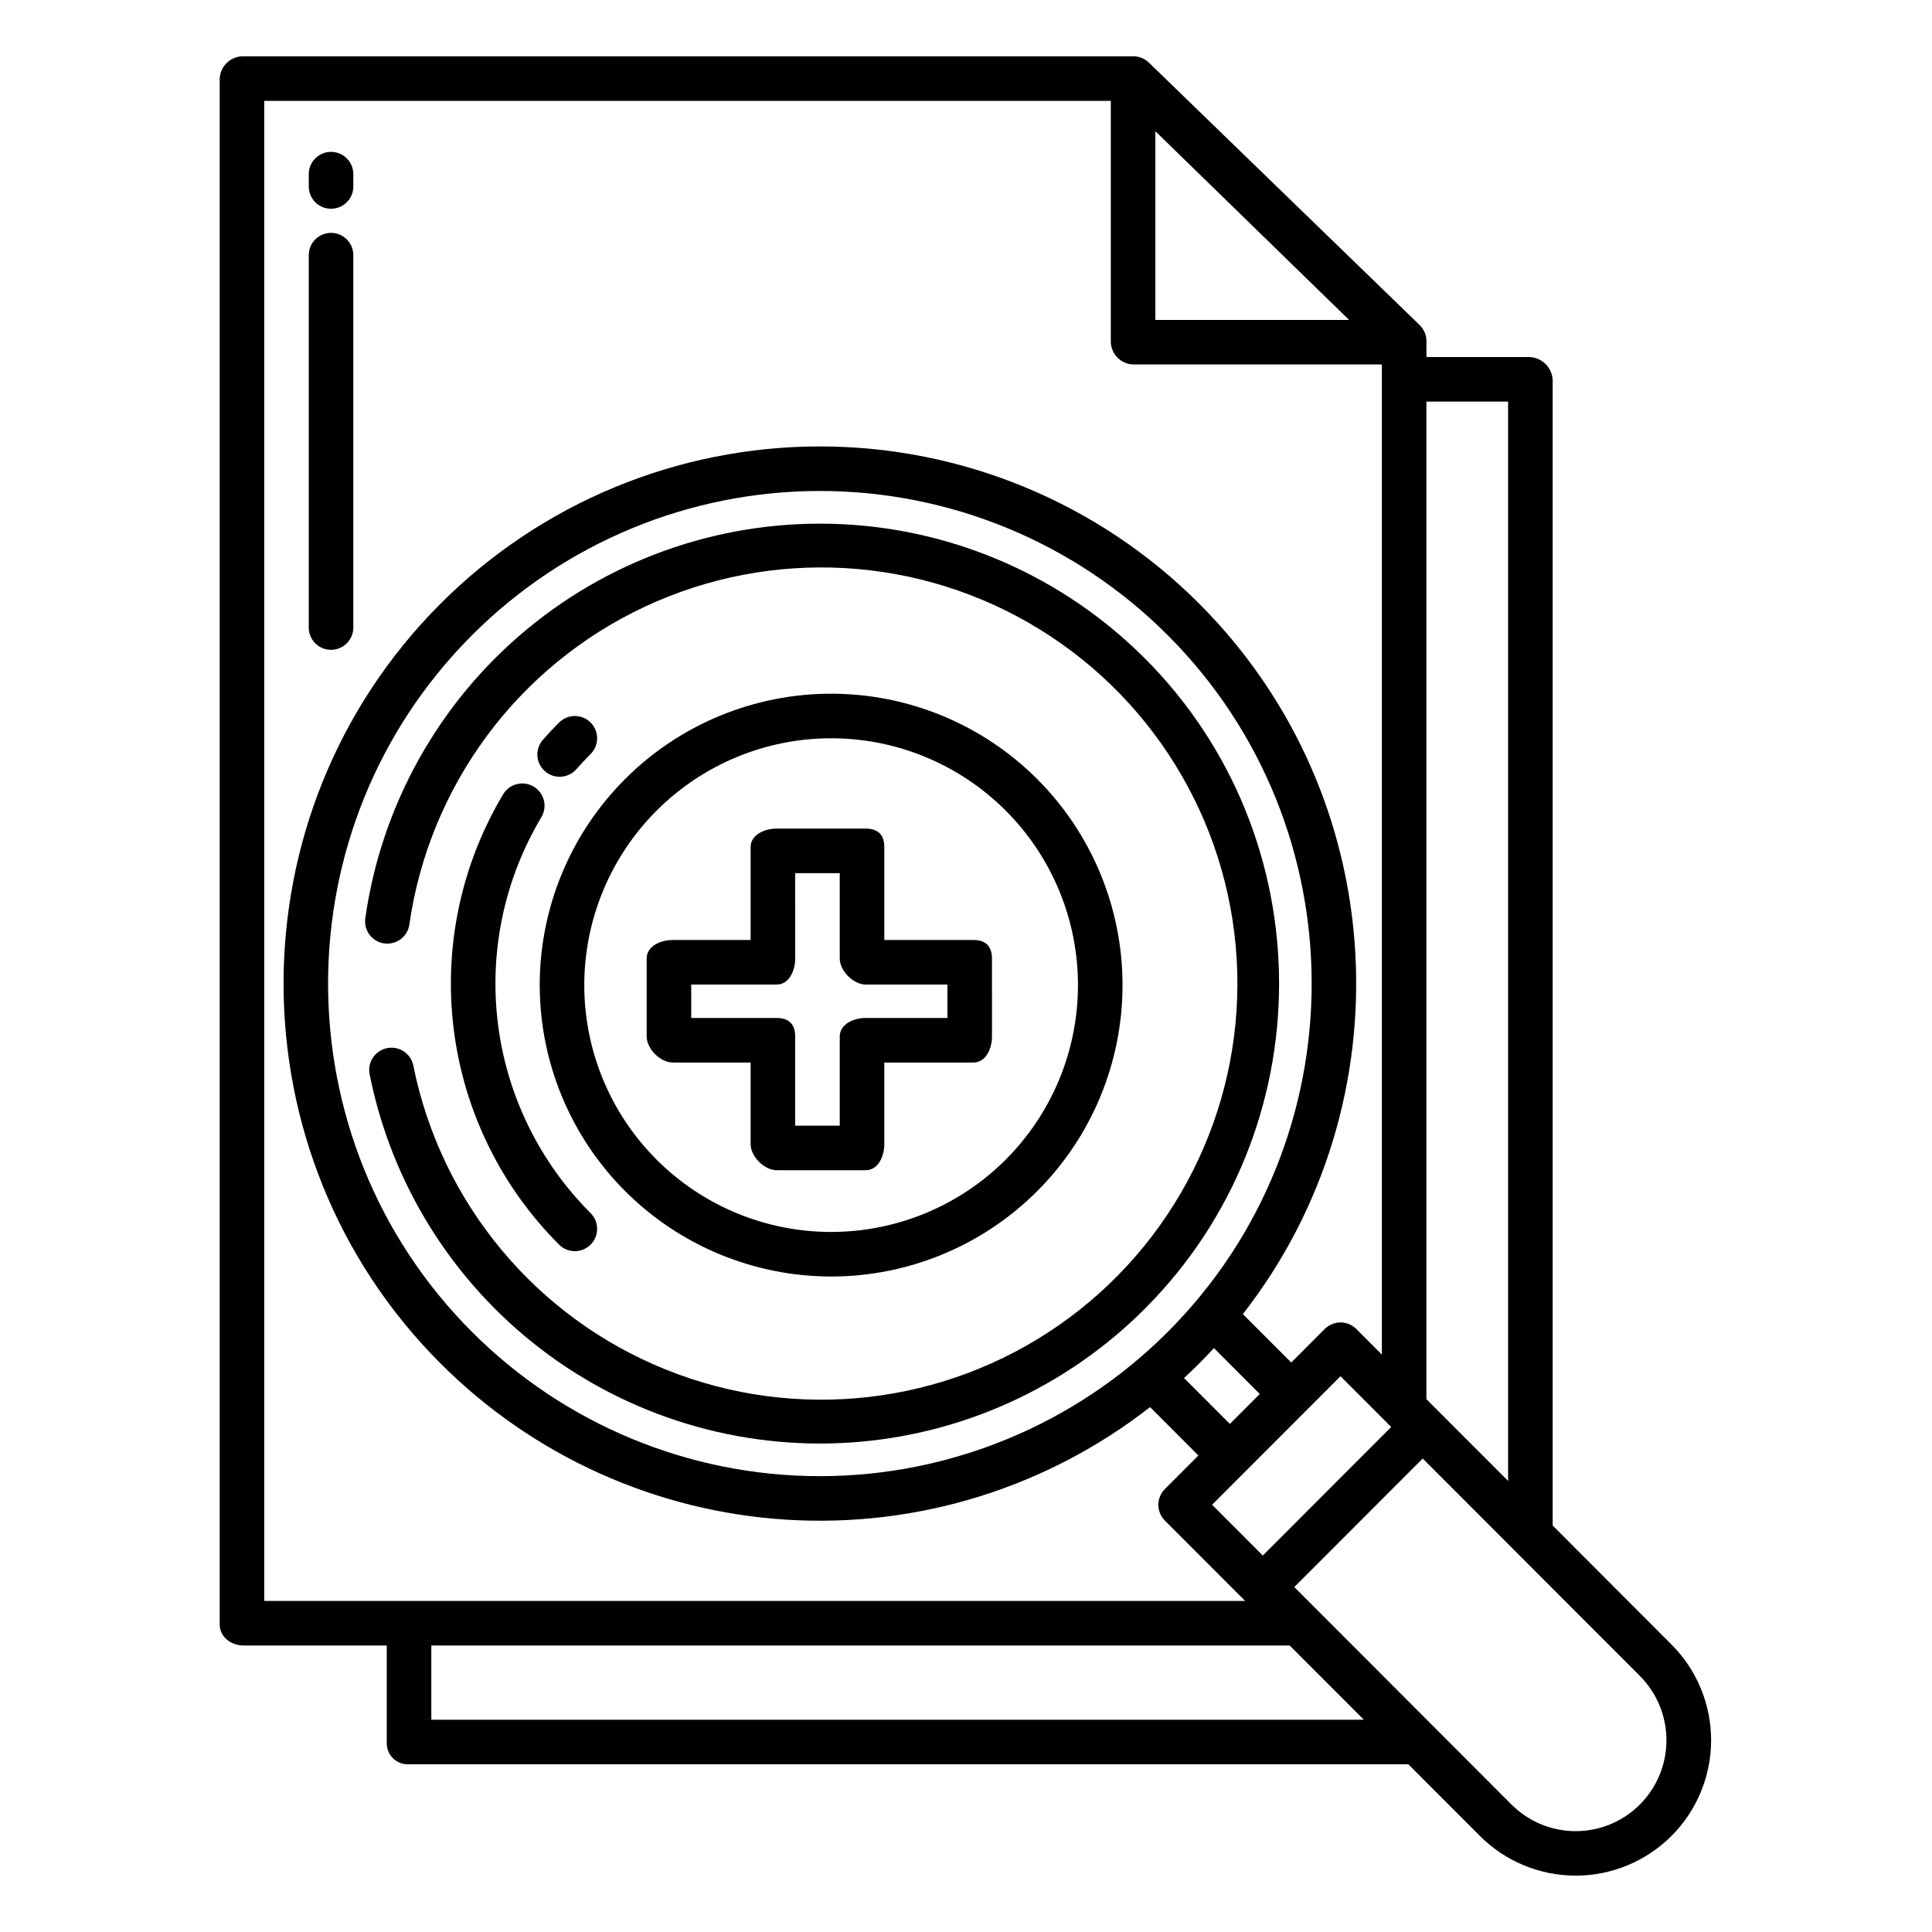
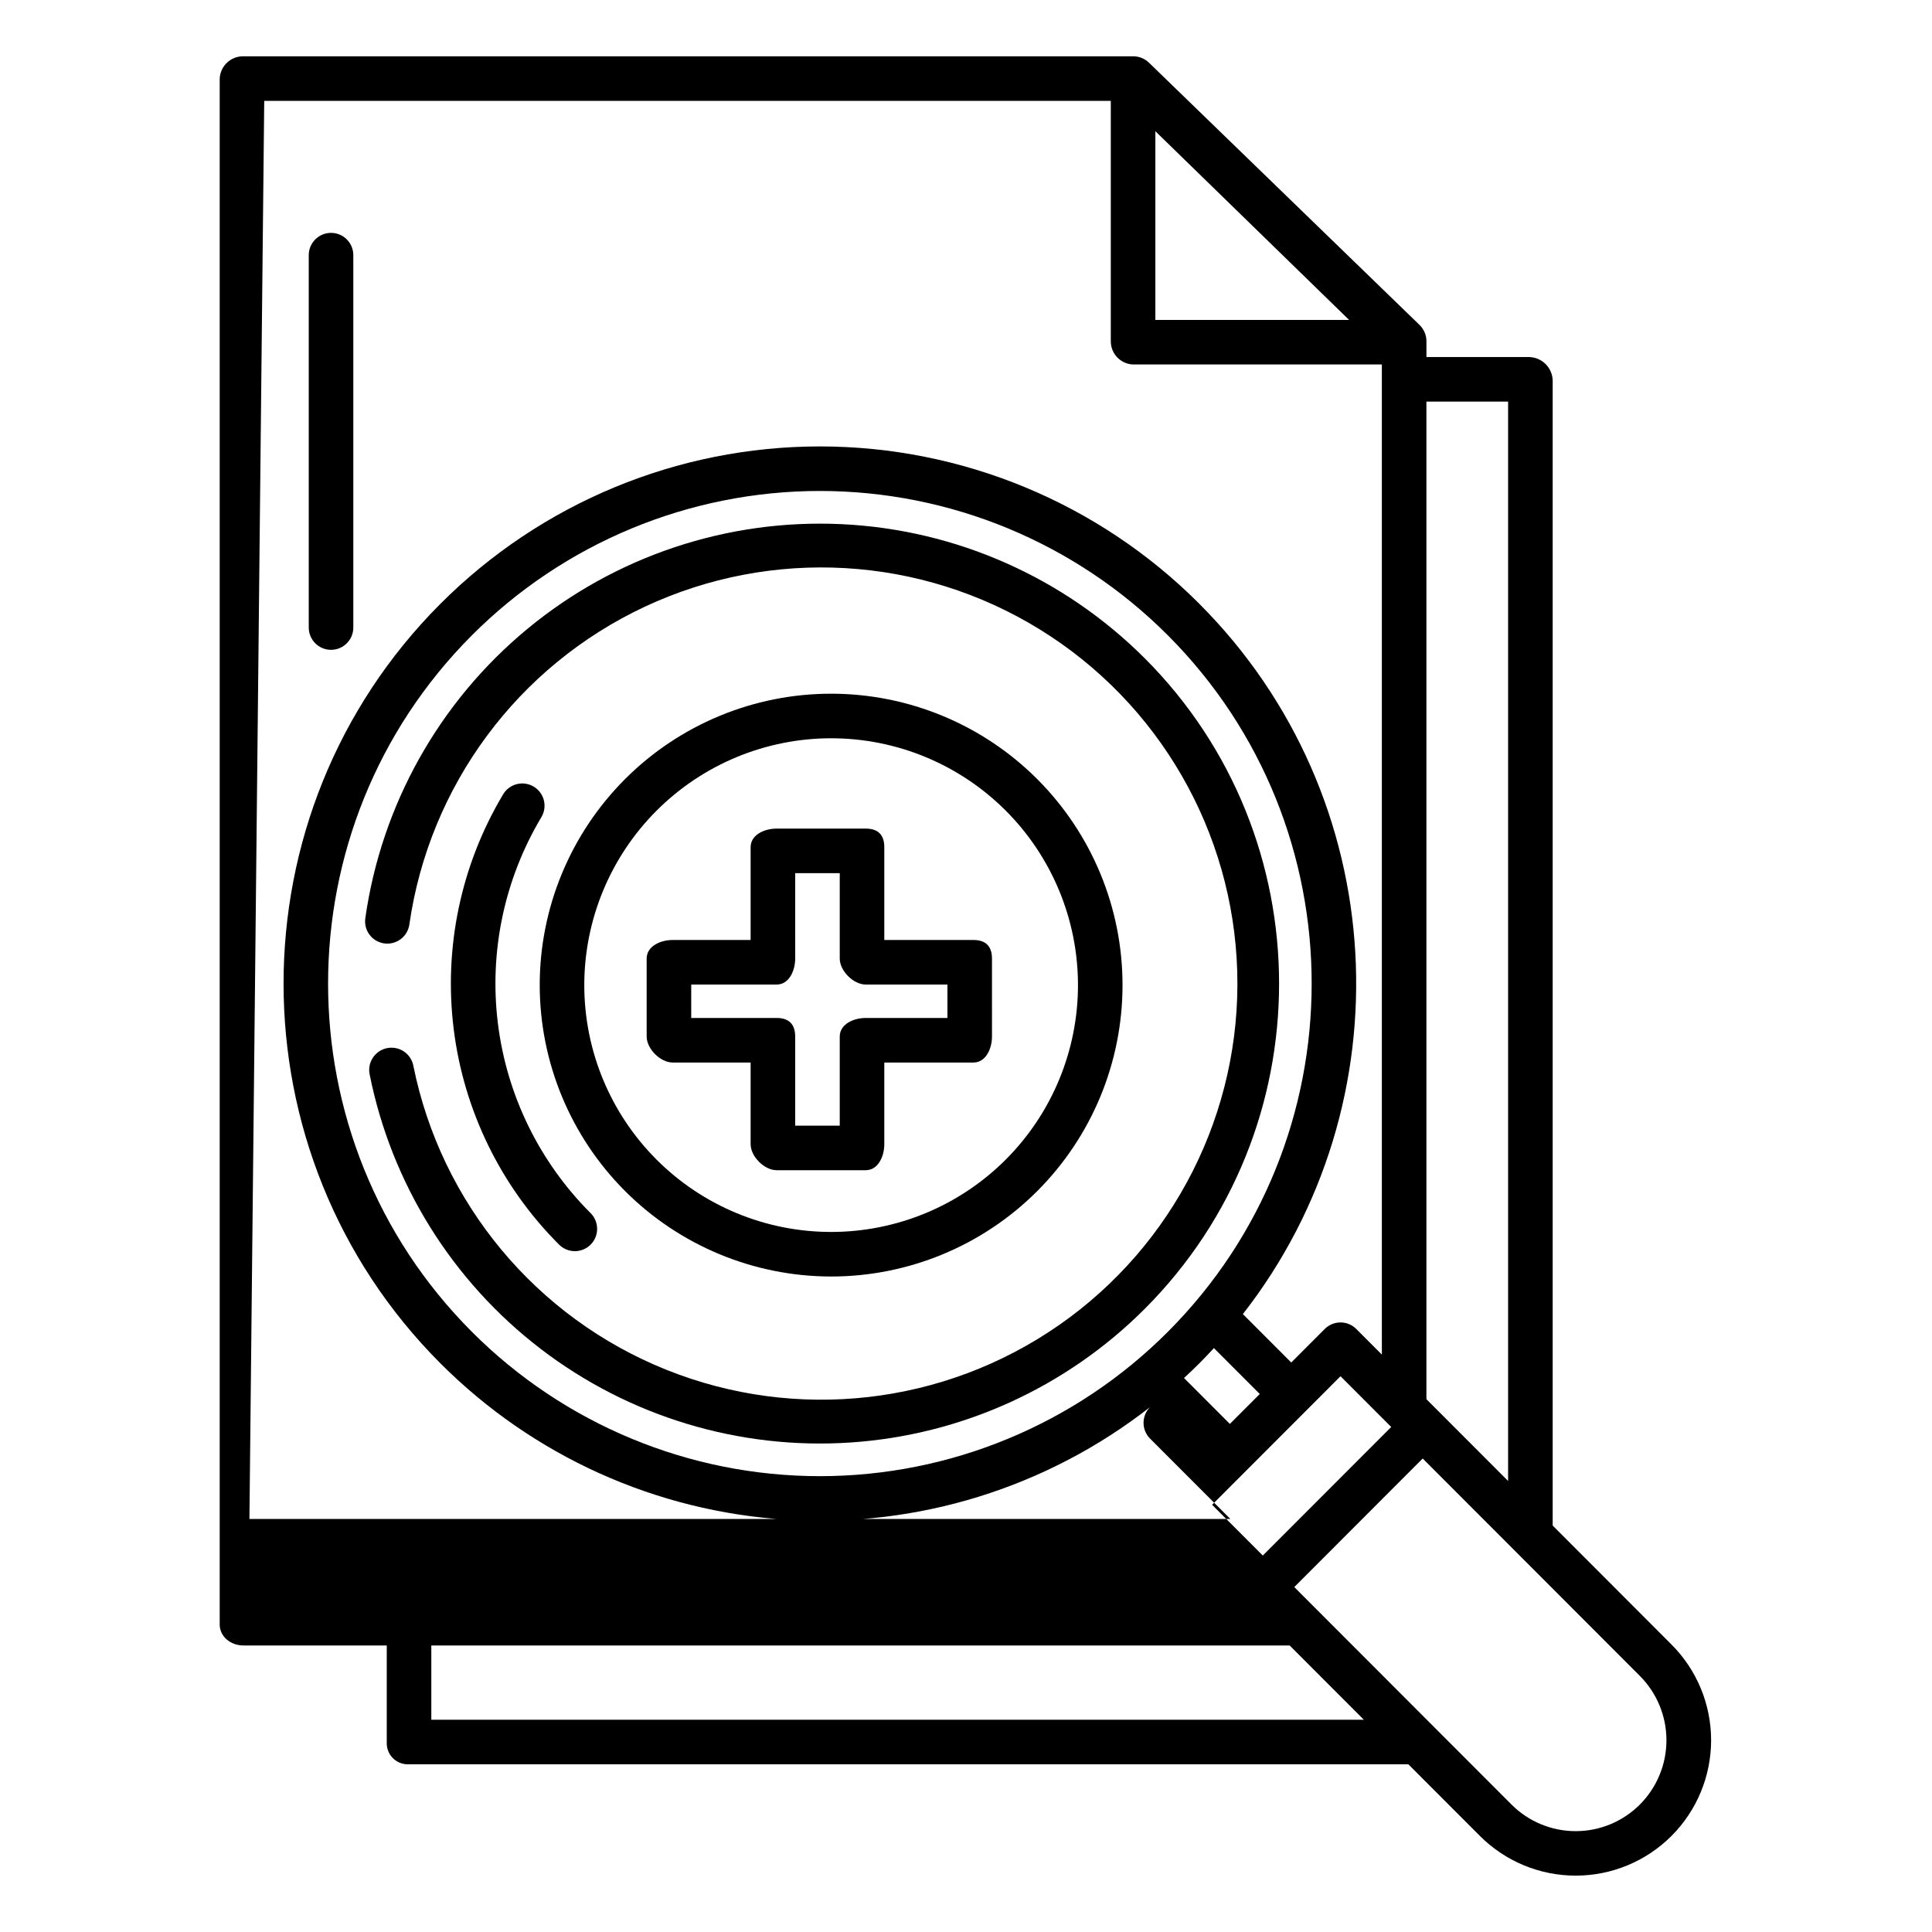
<svg xmlns="http://www.w3.org/2000/svg" fill="#000000" width="800px" height="800px" version="1.1" viewBox="144 144 512 512">
  <g>
-     <path d="m208.46 580.07h38.035v25.695c-0.062 1.52 0.5 3.004 1.559 4.098 1.059 1.094 2.523 1.707 4.047 1.695h265.13l18.98 19.004c6.734 6.727 15.863 10.504 25.379 10.5 9.52-0.004 18.645-3.789 25.371-10.52 6.727-6.734 10.504-15.863 10.5-25.379-0.004-9.516-3.785-18.645-10.52-25.371l-31.465-31.504v-303.5c-0.117-3.367-2.828-6.066-6.195-6.168h-27.262v-4.316c-0.031-1.605-0.707-3.133-1.875-4.238l-71.688-69.484c-1.117-1.066-2.606-1.664-4.152-1.664h-235.84c-3.328-0.027-6.082 2.578-6.242 5.902v409.68c0 3.262 2.984 5.566 6.242 5.566zm49.844 19.68v-19.68h227.47l19.66 19.68zm263.71-349.32h21.648v286.04l-21.648-21.672zm-0.984 280.09 57.555 57.621c4.508 4.523 7.039 10.652 7.039 17.039 0 6.387-2.531 12.516-7.039 17.039-4.512 4.516-10.629 7.055-17.012 7.055-6.383 0-12.504-2.539-17.012-7.055l-57.562-57.629zm-42.375 25.715-13.438-13.453 34.031-34.066 13.438 13.449zm-16.828-50.926c1.328-1.328 2.609-2.68 3.871-4.047l12.152 12.164-7.922 7.93-12.152-12.164c1.371-1.262 2.723-2.555 4.051-3.883zm-8.355-8.344c-24.438 24.477-57.605 38.234-92.195 38.234s-67.758-13.758-92.199-38.234c-50.844-50.898-50.844-133.72 0-184.62 24.441-24.48 57.609-38.234 92.199-38.234s67.758 13.754 92.195 38.234c50.844 50.898 50.844 133.72 0 184.62zm-3.289-318.19 51.34 50.008h-51.34zm-236.16-8.047h224.35v63.719c-0.008 3.312 2.613 6.031 5.926 6.144h65.906v262.39l-6.781-6.789c-1.105-1.109-2.609-1.734-4.176-1.734s-3.07 0.625-4.176 1.734l-8.879 8.887-12.82-12.832c43.574-55.805 39.727-136.91-11.547-188.24v-0.004c-26.652-26.695-62.828-41.695-100.55-41.695-37.727 0-73.898 15-100.55 41.695-55.438 55.496-55.438 145.81 0 201.31 24.527 24.559 57.191 39.293 91.832 41.426 34.641 2.137 68.867-8.48 96.219-29.844l12.809 12.824-8.887 8.895c-2.301 2.305-2.301 6.039 0 8.348l21.285 21.305h-259.96z" />
-     <path d="m231.73 199.32c3.262 0 5.902-2.641 5.902-5.902v-3.269c0-3.258-2.641-5.902-5.902-5.902s-5.906 2.644-5.906 5.902v3.269c0 1.566 0.625 3.066 1.73 4.176 1.109 1.105 2.609 1.727 4.176 1.727z" />
+     <path d="m208.46 580.07h38.035v25.695c-0.062 1.52 0.5 3.004 1.559 4.098 1.059 1.094 2.523 1.707 4.047 1.695h265.13l18.98 19.004c6.734 6.727 15.863 10.504 25.379 10.5 9.52-0.004 18.645-3.789 25.371-10.52 6.727-6.734 10.504-15.863 10.5-25.379-0.004-9.516-3.785-18.645-10.52-25.371l-31.465-31.504v-303.5c-0.117-3.367-2.828-6.066-6.195-6.168h-27.262v-4.316c-0.031-1.605-0.707-3.133-1.875-4.238l-71.688-69.484c-1.117-1.066-2.606-1.664-4.152-1.664h-235.84c-3.328-0.027-6.082 2.578-6.242 5.902v409.68c0 3.262 2.984 5.566 6.242 5.566zm49.844 19.68v-19.68h227.47l19.66 19.68zm263.71-349.32h21.648v286.04l-21.648-21.672zm-0.984 280.09 57.555 57.621c4.508 4.523 7.039 10.652 7.039 17.039 0 6.387-2.531 12.516-7.039 17.039-4.512 4.516-10.629 7.055-17.012 7.055-6.383 0-12.504-2.539-17.012-7.055l-57.562-57.629zm-42.375 25.715-13.438-13.453 34.031-34.066 13.438 13.449zm-16.828-50.926c1.328-1.328 2.609-2.68 3.871-4.047l12.152 12.164-7.922 7.93-12.152-12.164c1.371-1.262 2.723-2.555 4.051-3.883zm-8.355-8.344c-24.438 24.477-57.605 38.234-92.195 38.234s-67.758-13.758-92.199-38.234c-50.844-50.898-50.844-133.72 0-184.62 24.441-24.48 57.609-38.234 92.199-38.234s67.758 13.754 92.195 38.234c50.844 50.898 50.844 133.72 0 184.62zm-3.289-318.19 51.34 50.008h-51.34zm-236.16-8.047h224.35v63.719c-0.008 3.312 2.613 6.031 5.926 6.144h65.906v262.39l-6.781-6.789c-1.105-1.109-2.609-1.734-4.176-1.734s-3.07 0.625-4.176 1.734l-8.879 8.887-12.82-12.832c43.574-55.805 39.727-136.91-11.547-188.24v-0.004c-26.652-26.695-62.828-41.695-100.55-41.695-37.727 0-73.898 15-100.55 41.695-55.438 55.496-55.438 145.81 0 201.31 24.527 24.559 57.191 39.293 91.832 41.426 34.641 2.137 68.867-8.48 96.219-29.844c-2.301 2.305-2.301 6.039 0 8.348l21.285 21.305h-259.96z" />
    <path d="m231.73 316.21c3.262 0 5.902-2.641 5.902-5.902v-98.688c0-3.262-2.641-5.906-5.902-5.906s-5.906 2.644-5.906 5.906v98.688c0 3.262 2.644 5.902 5.906 5.902z" />
    <path d="m322.26 425.58h20.664v21.648c0 3.262 3.629 6.887 6.887 6.887h23.617c3.262 0 4.922-3.629 4.922-6.887v-21.648h23.617c3.262 0 4.922-3.629 4.922-6.887l-0.004-20.664c0-3.262-1.66-4.922-4.922-4.922h-23.613v-24.598c0-3.262-1.66-4.922-4.922-4.922h-23.617c-3.262 0-6.887 1.66-6.887 4.922v24.602l-20.664-0.004c-3.262 0-6.887 1.66-6.887 4.922v20.664c0 3.258 3.629 6.887 6.887 6.887zm4.922-20.664h22.633c3.262 0 4.922-3.629 4.922-6.887l-0.004-22.633h11.809v22.633c0 3.262 3.629 6.887 6.887 6.887h21.648v8.855h-21.648c-3.262 0-6.887 1.66-6.887 4.922v23.617h-11.809v-23.617c0-3.262-1.66-4.922-4.922-4.922h-22.629z" />
    <path d="m364.18 482.29c20.484 0.02 40.141-8.098 54.637-22.574 14.5-14.473 22.652-34.113 22.664-54.598 0.016-20.484-8.109-40.137-22.59-54.633-14.477-14.492-34.121-22.637-54.605-22.645-20.488-0.008-40.137 8.125-54.625 22.609-14.488 14.484-22.629 34.129-22.629 54.613 0.016 20.465 8.145 40.09 22.605 54.566 14.465 14.477 34.078 22.625 54.543 22.66zm0-142.64c17.352-0.023 34.004 6.856 46.289 19.113 12.281 12.258 19.191 28.895 19.207 46.25 0.012 17.355-6.871 34.004-19.133 46.281-12.266 12.277-28.906 19.18-46.258 19.188-17.355 0.008-34-6.883-46.273-19.152-12.273-12.266-19.172-28.91-19.172-46.266 0.012-17.332 6.894-33.953 19.145-46.219 12.246-12.262 28.863-19.168 46.195-19.195z" />
-     <path d="m292.16 335.48c-1.477 1.477-2.914 3.012-4.281 4.566-2.156 2.449-1.918 6.18 0.531 8.332 2.445 2.156 6.176 1.918 8.332-0.527 1.207-1.371 2.477-2.727 3.773-4.023 2.305-2.309 2.301-6.047-0.004-8.352-2.309-2.305-6.047-2.301-8.352 0.004z" />
    <path d="m285.43 352.46c-2.797-1.672-6.422-0.758-8.094 2.043-11.18 18.699-15.789 40.598-13.102 62.219 2.684 21.617 12.516 41.723 27.93 57.117 2.305 2.305 6.043 2.309 8.352 0.004 2.305-2.305 2.309-6.043 0.004-8.352-13.555-13.535-22.199-31.211-24.566-50.223-2.363-19.012 1.691-38.266 11.52-54.711 0.805-1.344 1.039-2.953 0.656-4.473-0.383-1.516-1.352-2.82-2.699-3.625z" />
    <path d="m447.38 318.47c-21.414-21.441-50.055-34.125-80.324-35.562s-59.984 8.469-83.332 27.785c-23.352 19.312-38.652 46.645-42.914 76.648-0.223 1.551 0.184 3.125 1.125 4.379 0.945 1.25 2.348 2.078 3.898 2.293 1.551 0.215 3.125-0.195 4.375-1.141 1.25-0.945 2.07-2.352 2.281-3.902 5.289-36.789 28.746-68.438 62.41-84.195 33.66-15.754 72.992-13.496 104.63 6.012 31.633 19.504 51.316 53.633 52.355 90.785 1.039 37.148-16.703 72.324-47.199 93.57-30.496 21.246-69.641 25.699-104.13 11.852-34.488-13.848-59.684-44.137-67.016-80.574-0.543-2.766-2.961-4.766-5.781-4.769h-0.02 0.004c-1.766-0.004-3.438 0.785-4.559 2.148-1.121 1.359-1.574 3.152-1.234 4.883 5.777 28.953 21.883 54.816 45.316 72.77 23.434 17.957 52.598 26.781 82.055 24.832 29.457-1.953 57.199-14.547 78.059-35.438 47.453-47.504 47.453-124.87 0-172.38z" />
  </g>
</svg>